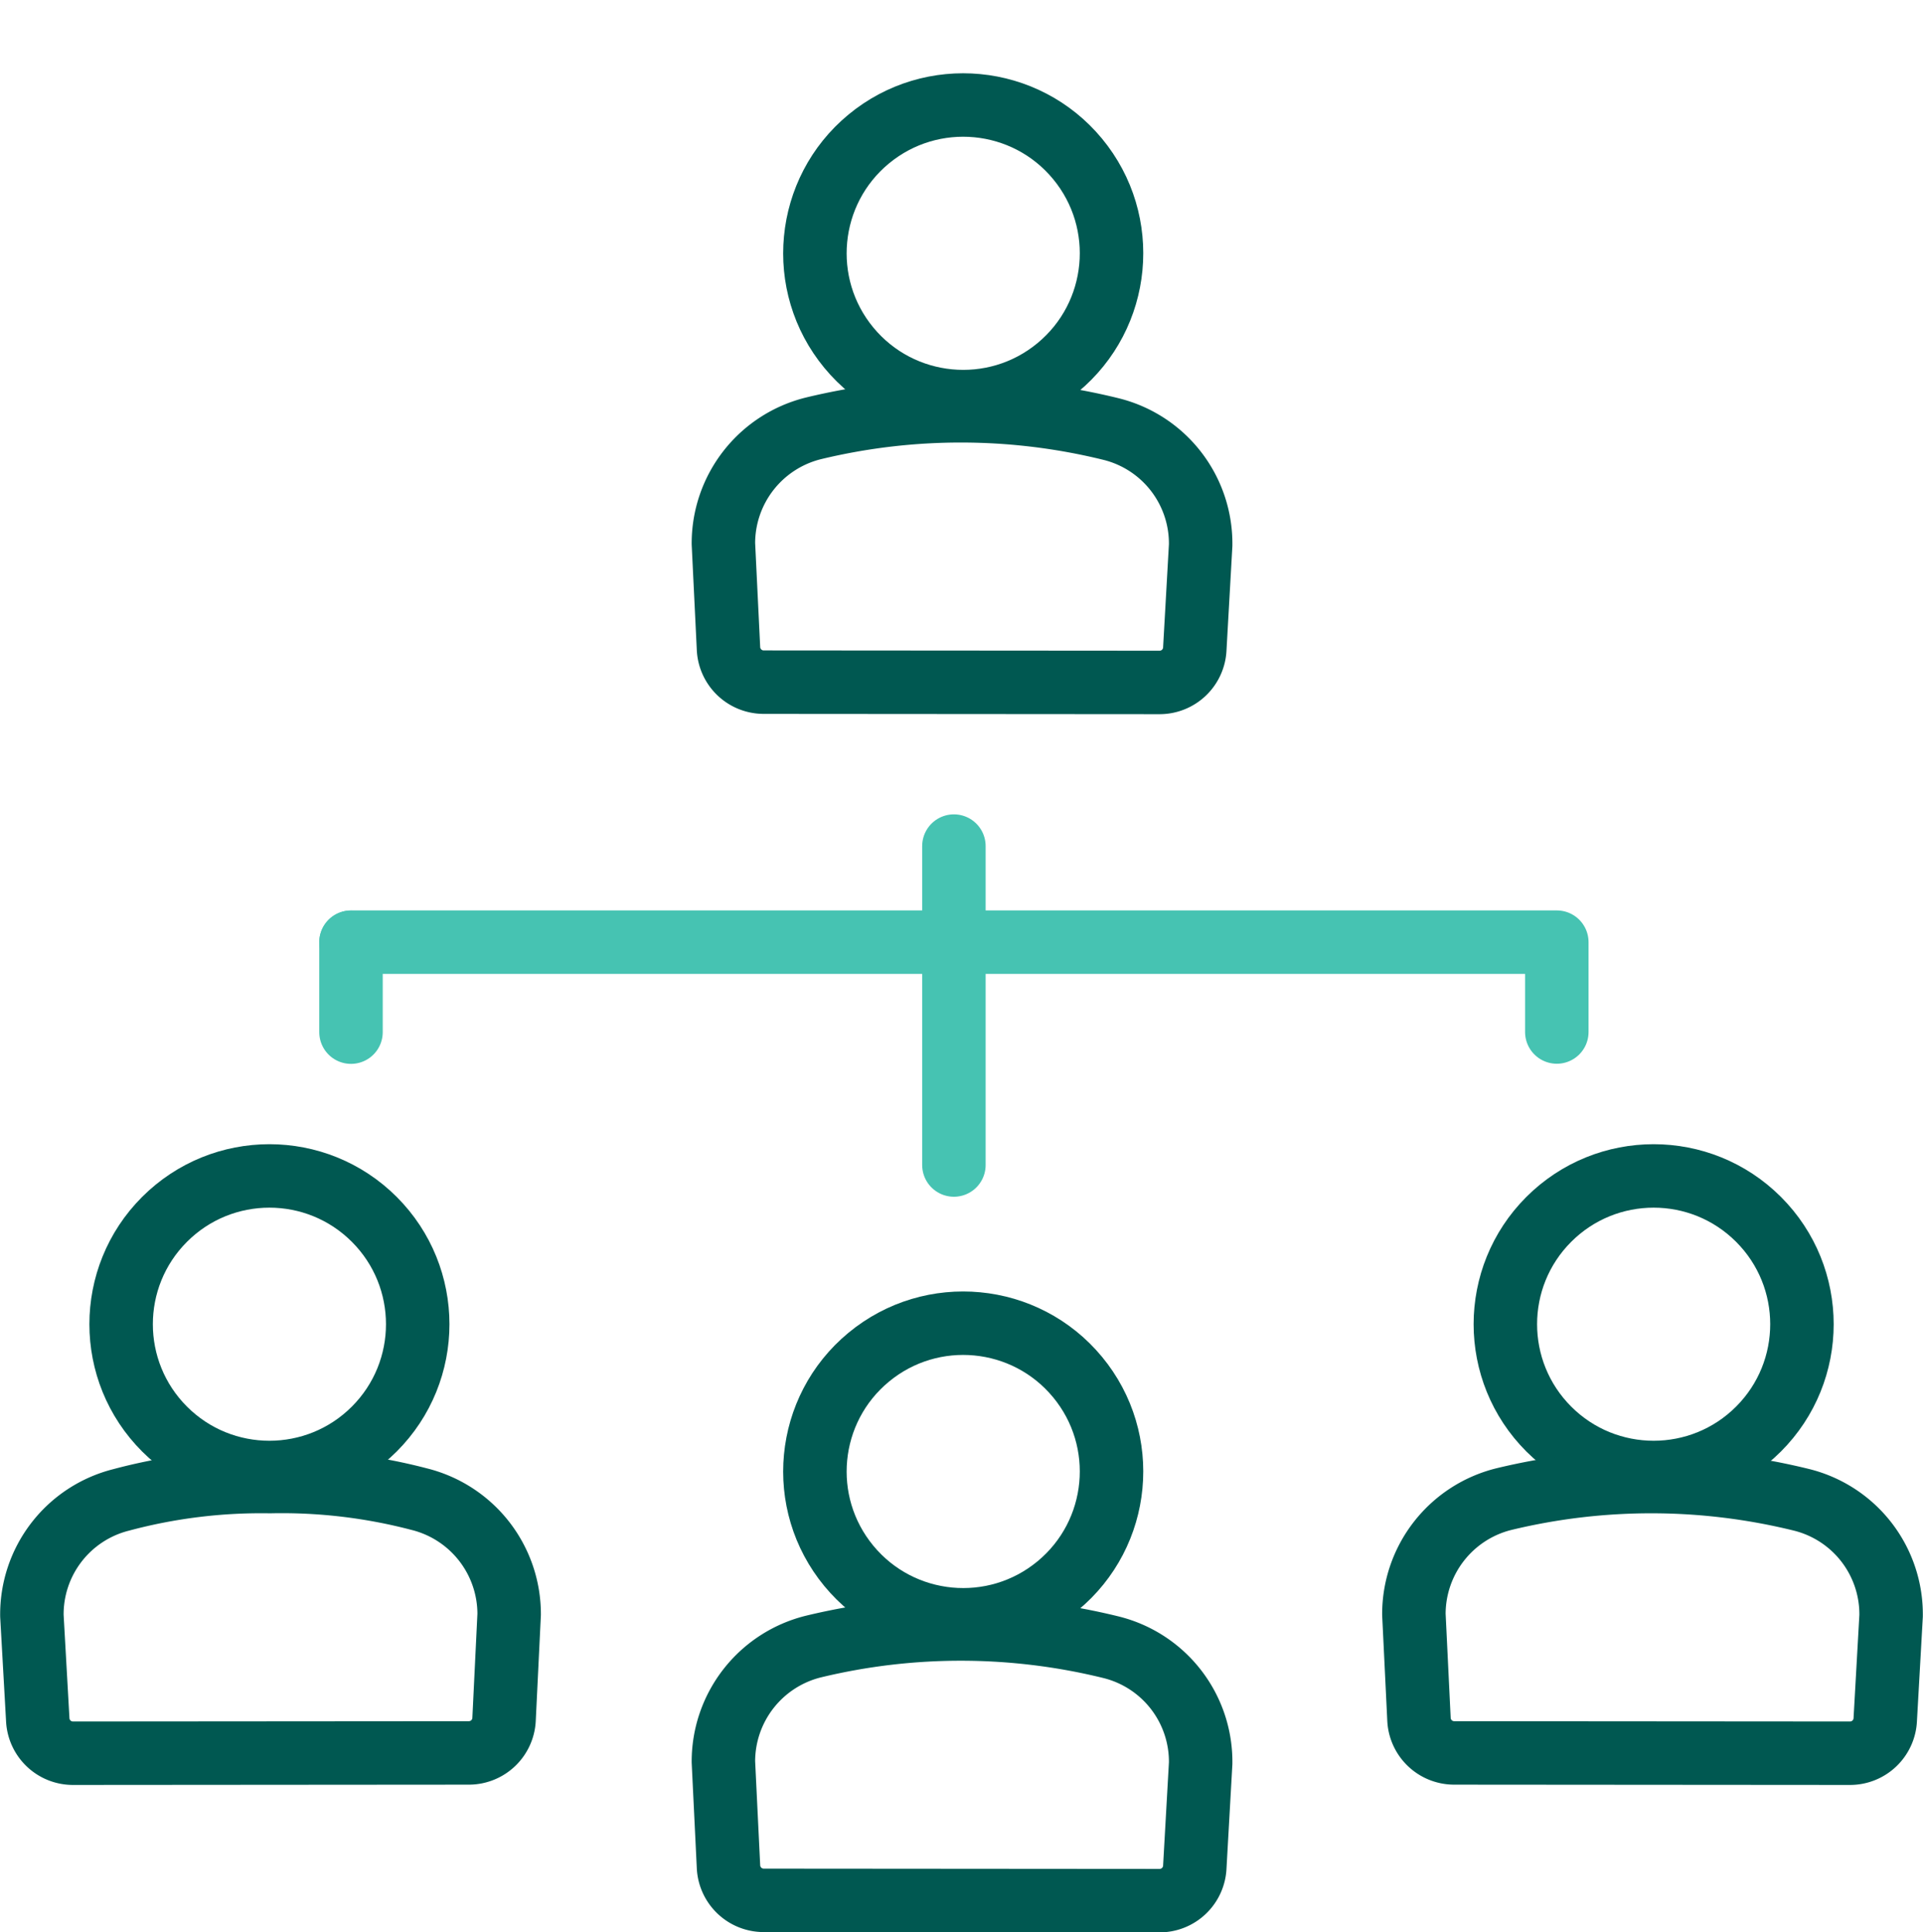
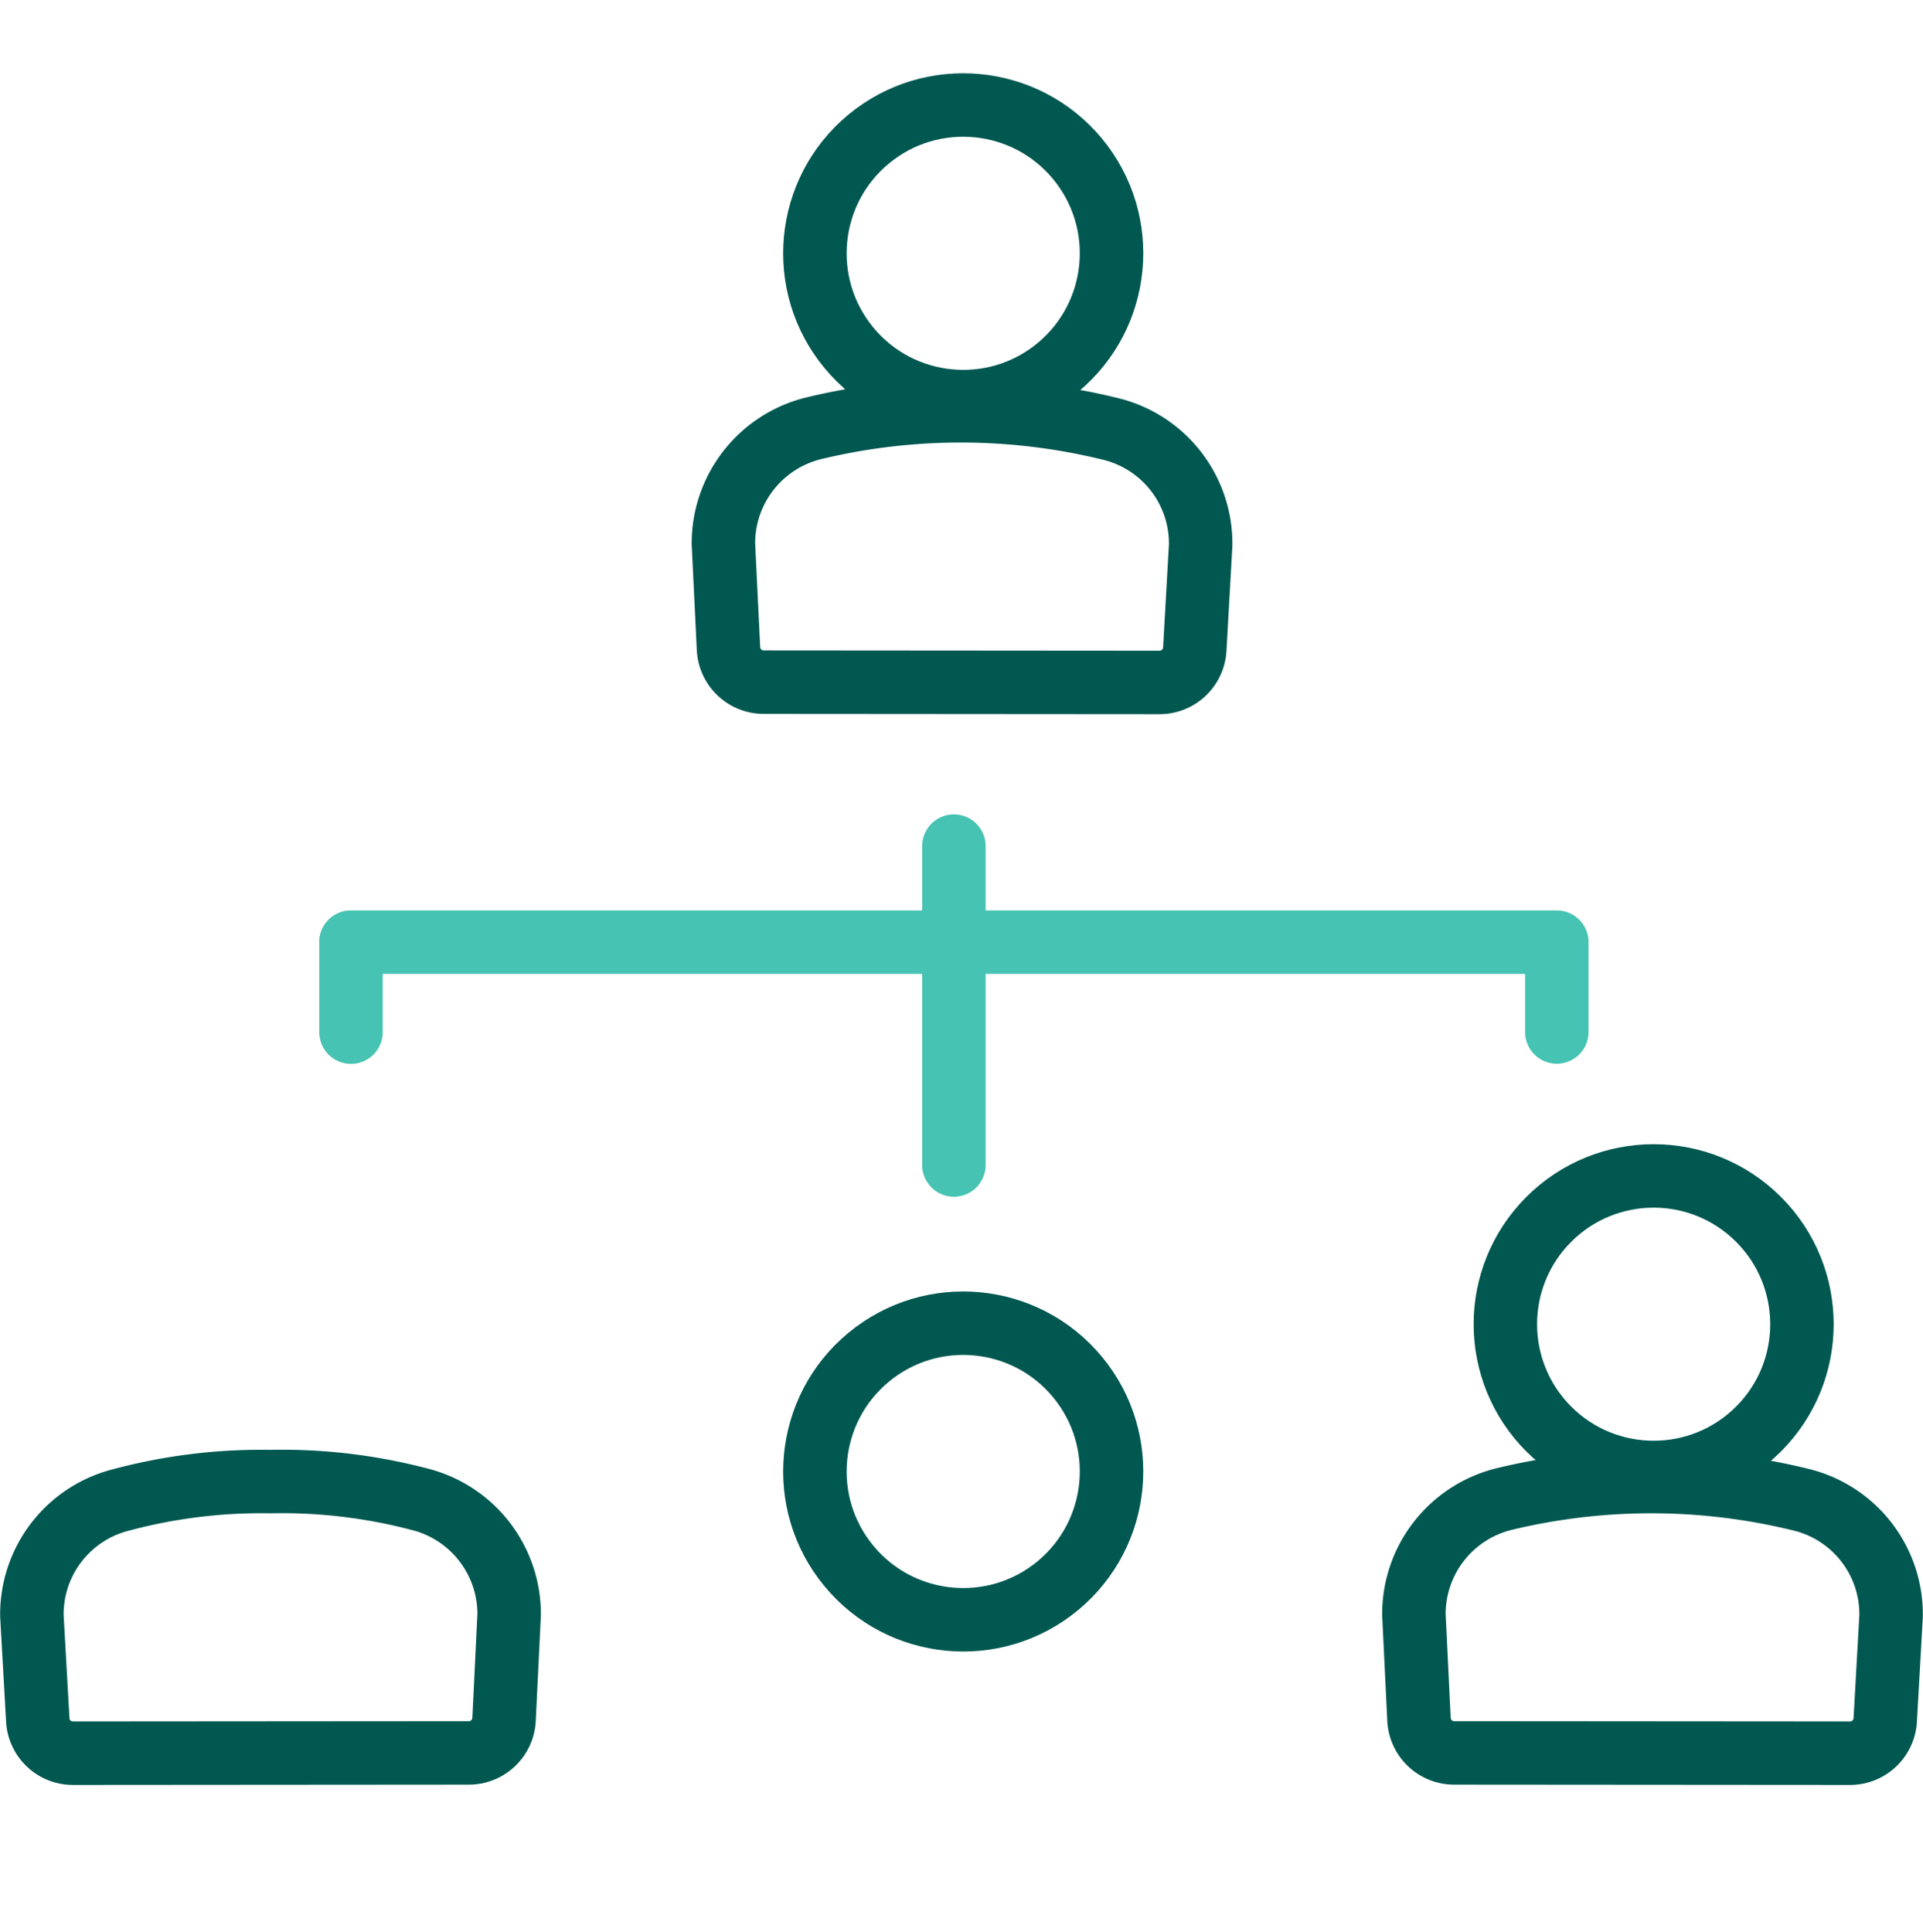
<svg xmlns="http://www.w3.org/2000/svg" width="45.451" height="45.67" viewBox="0 0 45.451 45.67">
  <g id="icon-family" transform="translate(0.752 1.056)">
    <g id="Group_9219" data-name="Group 9219" transform="translate(0 25.289)">
      <g id="Group_9217" data-name="Group 9217" transform="translate(32.665 0)">
        <g id="Group_9214" data-name="Group 9214" transform="translate(0 0)">
          <circle id="Ellipse_954" data-name="Ellipse 954" cx="3.505" cy="3.505" r="3.505" transform="translate(0.711 4.957) rotate(-45)" fill="none" stroke="#005851" stroke-linecap="round" stroke-linejoin="round" stroke-width="1.5" />
          <path id="Path_15651" data-name="Path 15651" d="M402.06,416.463a.833.833,0,0,1-.832-.8l-.12-2.474a2.8,2.8,0,0,1,2.125-2.725,14.83,14.83,0,0,1,7.048.019,2.789,2.789,0,0,1,2.106,2.74l-.138,2.447a.833.833,0,0,1-.832.8Z" transform="translate(-401.107 -401.372)" fill="none" stroke="#005851" stroke-linecap="round" stroke-linejoin="round" stroke-width="1.5" />
        </g>
      </g>
      <g id="Group_9218" data-name="Group 9218" transform="translate(0 0)">
        <g id="Group_9215" data-name="Group 9215">
-           <circle id="Ellipse_955" data-name="Ellipse 955" cx="3.505" cy="3.505" r="3.505" transform="translate(0.659 4.957) rotate(-45)" fill="none" stroke="#005851" stroke-linecap="round" stroke-linejoin="round" stroke-width="1.5" />
          <path id="Path_15652" data-name="Path 15652" d="M21.479,416.463a.833.833,0,0,0,.832-.8l.12-2.474a2.8,2.8,0,0,0-2.126-2.725,12.8,12.8,0,0,0-3.527-.415,12.791,12.791,0,0,0-3.521.434,2.789,2.789,0,0,0-2.106,2.74l.138,2.447a.833.833,0,0,0,.832.8Z" transform="translate(-11.149 -401.372)" fill="none" stroke="#005851" stroke-linecap="round" stroke-linejoin="round" stroke-width="1.5" />
        </g>
      </g>
    </g>
    <g id="Group_9213" data-name="Group 9213" transform="translate(16.345 28.796)">
      <ellipse id="Ellipse_956" data-name="Ellipse 956" cx="3.505" cy="3.505" rx="3.505" ry="3.505" transform="matrix(0.771, -0.637, 0.637, 0.771, 0.734, 4.462)" fill="none" stroke="#005851" stroke-linecap="round" stroke-linejoin="round" stroke-width="1.5" />
-       <path id="Path_15653" data-name="Path 15653" d="M206.777,465.814a.833.833,0,0,1-.832-.8l-.12-2.474a2.8,2.8,0,0,1,2.126-2.725,14.831,14.831,0,0,1,7.048.019,2.789,2.789,0,0,1,2.106,2.74l-.138,2.447a.833.833,0,0,1-.832.8Z" transform="translate(-205.824 -450.745)" fill="none" stroke="#005851" stroke-linecap="round" stroke-linejoin="round" stroke-width="1.5" />
    </g>
    <g id="Group_9216" data-name="Group 9216" transform="translate(7.544 21.218)">
      <path id="Path_15655" data-name="Path 15655" d="M105.744,252.6h28.5v2.124" transform="translate(-105.744 -252.603)" fill="none" stroke="#46c3b2" stroke-linecap="round" stroke-linejoin="round" stroke-width="1.5" />
      <line id="Line_2387" data-name="Line 2387" y2="2.124" transform="translate(0 0)" fill="none" stroke="#46c3b2" stroke-linecap="round" stroke-linejoin="round" stroke-width="1.5" />
    </g>
    <g id="Group_9220" data-name="Group 9220" transform="translate(21.794 18.944)">
      <line id="Line_2386" data-name="Line 2386" y2="5.265" transform="translate(0 2.274)" fill="none" stroke="#46c3b2" stroke-linecap="round" stroke-linejoin="round" stroke-width="1.5" />
      <line id="Line_2388" data-name="Line 2388" y1="2.274" fill="none" stroke="#46c3b2" stroke-linecap="round" stroke-linejoin="round" stroke-width="1.5" />
    </g>
    <g id="Group_9226" data-name="Group 9226" transform="translate(16.345 0)">
      <ellipse id="Ellipse_956-2" data-name="Ellipse 956" cx="3.505" cy="3.505" rx="3.505" ry="3.505" transform="matrix(0.771, -0.637, 0.637, 0.771, 0.734, 4.462)" fill="none" stroke="#005851" stroke-linecap="round" stroke-linejoin="round" stroke-width="1.5" />
      <path id="Path_15653-2" data-name="Path 15653" d="M206.777,465.814a.833.833,0,0,1-.832-.8l-.12-2.474a2.8,2.8,0,0,1,2.126-2.725,14.831,14.831,0,0,1,7.048.019,2.789,2.789,0,0,1,2.106,2.74l-.138,2.447a.833.833,0,0,1-.832.8Z" transform="translate(-205.824 -450.745)" fill="none" stroke="#005851" stroke-linecap="round" stroke-linejoin="round" stroke-width="1.5" />
    </g>
  </g>
</svg>